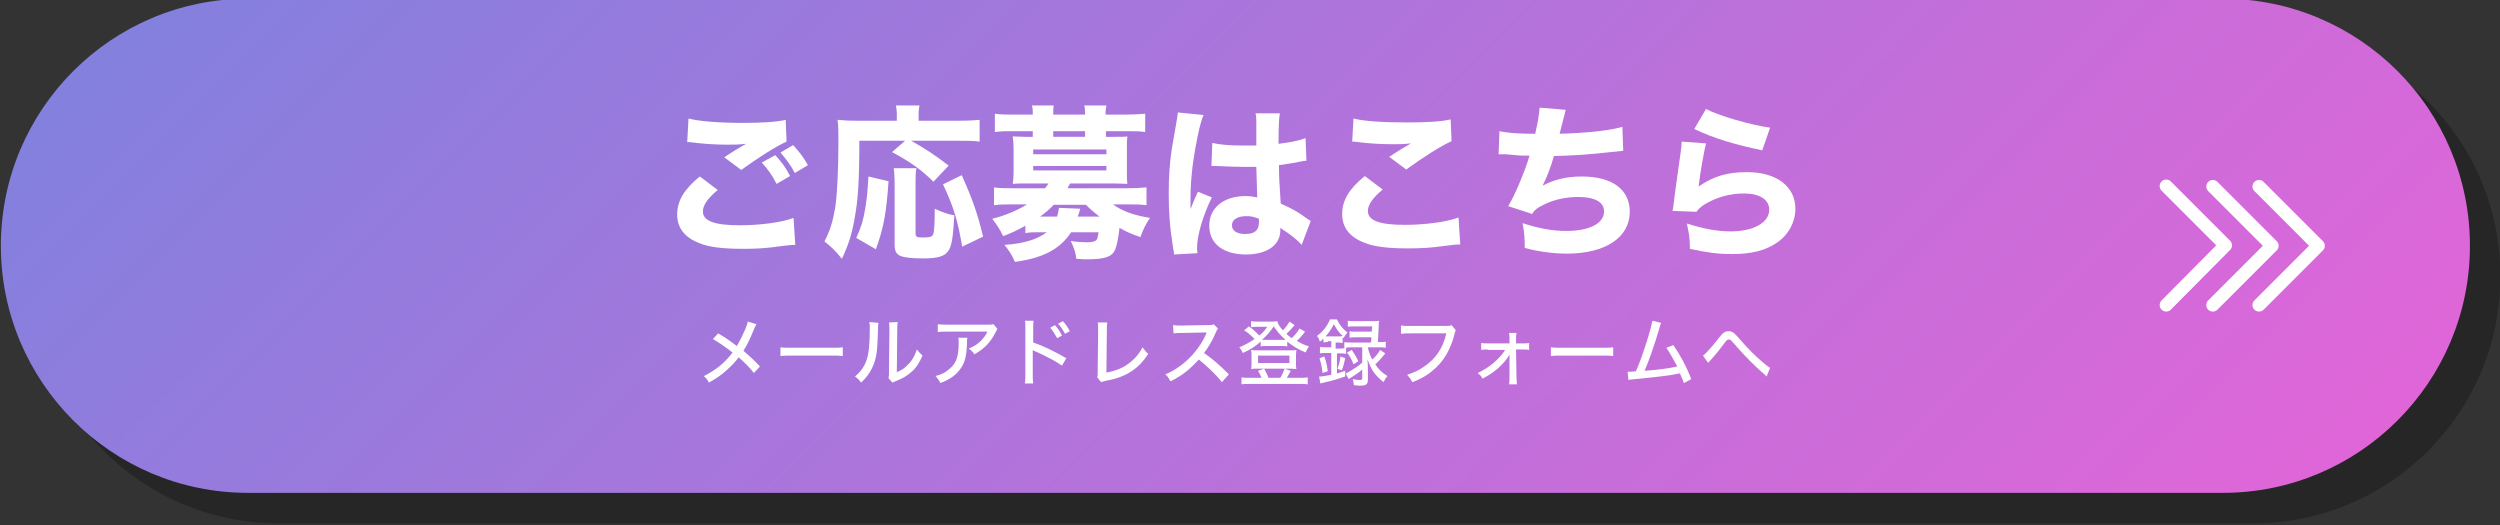
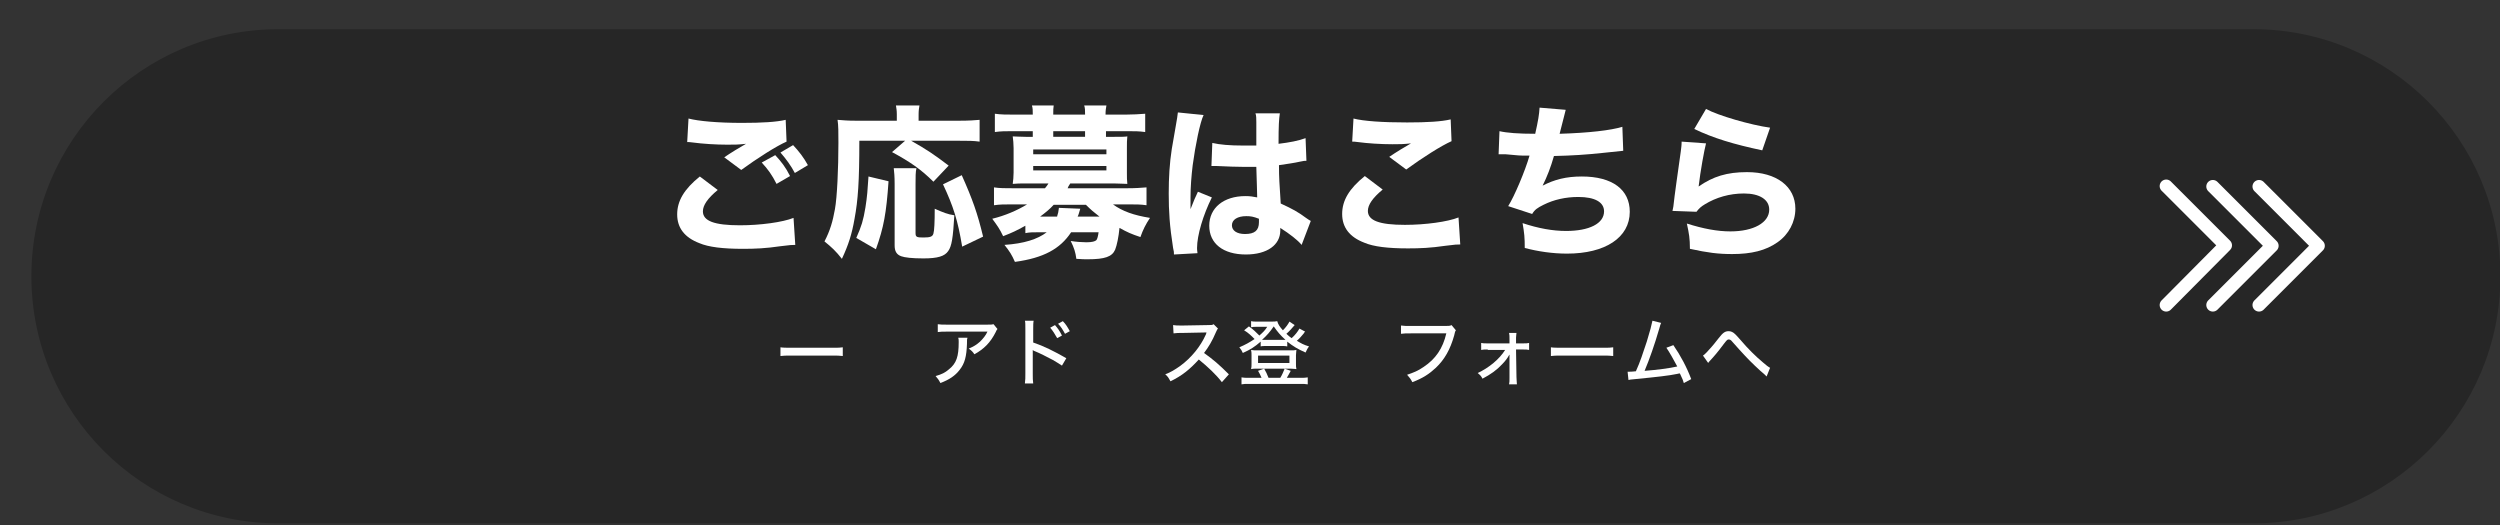
<svg xmlns="http://www.w3.org/2000/svg" version="1.1" id="レイヤー_1" x="0px" y="0px" viewBox="0 0 573.7 120.5" style="enable-background:new 0 0 573.7 120.5;" xml:space="preserve">
  <rect x="0" y="0" width="573.7" height="120.5" fill="#333333" stroke="none" />
  <style type="text/css">
	.st0{opacity:0.25;}
	.st1{fill:url(#SVGID_1_);}
	.st2{fill:#FFFFFF;}
	.st3{fill:none;stroke:#FFFFFF;stroke-width:3;stroke-linecap:round;stroke-linejoin:round;stroke-miterlimit:10;}
</style>
  <g>
    <g class="st0">
      <path d="M517.1,120.1H63.9c-31.3,0-56.7-25.4-56.7-56.7v0c0-31.3,25.4-56.7,56.7-56.7h453.2c31.3,0,56.7,25.4,56.7,56.7v0    C573.8,94.7,548.4,120.1,517.1,120.1z" />
    </g>
    <g>
      <linearGradient id="SVGID_1_" gradientUnits="userSpaceOnUse" x1="130.083" y1="-97.026" x2="436.916" y2="209.806">
        <stop offset="0" style="stop-color:#8380DE" />
        <stop offset="1" style="stop-color:#E066D8" />
      </linearGradient>
-       <path class="st1" d="M510.1,113.1H56.9c-31.3,0-56.7-25.4-56.7-56.7v0c0-31.3,25.4-56.7,56.7-56.7h453.2    c31.3,0,56.7,25.4,56.7,56.7v0C566.8,87.7,541.4,113.1,510.1,113.1z" />
    </g>
  </g>
  <g>
    <path class="st2" d="M164.7,43.6c-2.3,1.9-3.4,3.5-3.4,4.9c0,2.2,2.6,3.2,8.5,3.2c4.7,0,9.8-0.7,12.3-1.7l0.4,6.2   c-0.9,0-0.9,0-3.4,0.3c-3.4,0.5-5.8,0.6-8.6,0.6c-4.6,0-7.9-0.4-10-1.3c-3.4-1.3-5.1-3.5-5.1-6.6c0-3.1,1.6-5.8,5.2-8.7L164.7,43.6   z M158,27.2c2.3,0.6,6.7,1,12.3,1c4.6,0,7.9-0.2,10-0.7l0.2,5c-2.3,1-6.7,3.8-10.4,6.5l-3.9-2.9c1.3-0.9,3.9-2.5,5-3.1   c-1.8,0.2-2.6,0.2-4.3,0.2c-2.6,0-5.7-0.2-7.9-0.5c-0.8-0.1-0.8-0.1-1.3-0.1L158,27.2z M177.9,35.6c1.4,1.5,2.4,2.8,3.4,4.8   l-3.1,1.8c-1-2-2-3.4-3.4-4.9L177.9,35.6z M182,33.3c1.4,1.5,2.4,2.8,3.4,4.6l-3,1.8c-0.9-1.7-2-3.2-3.3-4.7L182,33.3z" />
    <path class="st2" d="M197.2,32.3c0,9.4-0.3,13.6-1.1,17.9c-0.6,3.5-1.4,6-2.9,9.2c-1.4-1.8-2.4-2.7-4-4c1.3-2.5,1.9-4.6,2.4-7.4   c0.5-2.7,0.8-9.4,0.8-15.2c0-2.5,0-4-0.2-5.3c1.3,0.1,2.3,0.2,4.1,0.2h9.5v-1.5c0-0.8-0.1-1.4-0.2-2h5.4c-0.1,0.6-0.2,1.1-0.2,2.1   v1.4h9.4c2.1,0,3.5-0.1,4.6-0.2v5c-1.4-0.2-2.6-0.2-4.6-0.2h-11.1c3.7,2.1,5.3,3.2,8.6,5.7l-3.5,3.7c-2.8-2.8-5.4-4.6-9.5-6.8   l3-2.6H197.2z M196.5,54.6c1.2-2.7,1.6-4,2.1-7c0.4-2.5,0.5-4,0.7-7.1l4.6,1.1c-0.5,7.3-1.1,10.6-2.9,15.6L196.5,54.6z M210.3,38.6   c-0.2,0.9-0.2,2-0.2,3.6v11.3c0,0.9,0.3,1,1.8,1c1.6,0,2.1-0.2,2.3-0.9c0.2-0.6,0.3-2.6,0.3-5.7c1.8,0.8,3,1.3,4.5,1.5   c-0.3,5.2-0.6,7.1-1.4,8.2c-0.8,1.2-2.4,1.7-5.7,1.7c-2.6,0-4.3-0.2-5.1-0.5c-1.1-0.4-1.5-1.2-1.5-2.5V42.2c0-1.7-0.1-2.7-0.2-3.6   H210.3z M220.8,56.6c-1-6-2-9.2-4.4-14.3l4.3-2.1c2.5,5.6,3.6,8.7,4.9,14.1L220.8,56.6z" />
    <path class="st2" d="M235.3,51.8c-2.2,1.2-2.8,1.5-5.1,2.4c-0.8-1.7-1.4-2.5-2.5-4c2.9-0.7,5.7-1.9,8-3.3h-3.3c-1.9,0-3,0-4.3,0.2   v-4.1c1.3,0.2,2.5,0.2,4.4,0.2h7.3c0.4-0.5,0.5-0.6,0.8-1.1h-5.2c-1.3,0-2.1,0-3,0.1c0.1-0.8,0.2-1.6,0.2-2.6v-5.6   c0-1-0.1-1.9-0.2-2.7c0.7,0,1.5,0.1,3,0.1h1.6v-1.3h-4.4c-1.9,0-2.9,0-4.3,0.2v-4.2c1.4,0.2,2.7,0.2,4.4,0.2h4.3v-0.1   c0-0.9,0-1.4-0.2-2h5c-0.1,0.6-0.1,1.1-0.1,2v0.1h7.3v-0.1c0-0.9,0-1.4-0.2-2h5.1c-0.1,0.6-0.2,1.1-0.2,2v0.1h4.6   c1.7,0,3.1-0.1,4.5-0.2v4.2c-1.4-0.2-2.4-0.2-4.3-0.2h-4.7v1.3h1.9c1.6,0,2.4,0,3-0.1c-0.1,0.8-0.1,1.5-0.1,2.7v5.6   c0,1.1,0,1.8,0.1,2.6c-0.9,0-1.7-0.1-3-0.1h-10.1c-0.4,0.6-0.5,0.8-0.6,1.1h13.6c2,0,3.2-0.1,4.5-0.2v4.1c-1.3-0.2-2.4-0.2-4.3-0.2   h-3.4c2.2,1.6,4.8,2.5,8.5,3.1c-1,1.5-1.6,2.7-2.2,4.4c-2.1-0.7-3-1.1-4.8-2.1c-0.2,2.1-0.6,4-1,5c-0.7,1.6-2.3,2.2-6.3,2.2   c-0.5,0-1.4,0-2.6-0.1c-0.2-1.5-0.5-2.5-1.3-4.1c1.2,0.2,2.6,0.3,3.6,0.3c1.3,0,2-0.2,2.3-0.5c0.2-0.2,0.4-1,0.5-1.8h-6.3   c-2.5,3.8-6.3,5.9-12.9,6.8c-0.7-1.6-1.2-2.4-2.4-3.9c4.5-0.3,7.6-1.3,9.7-2.9h-1.7c-1.4,0-2.3,0-3.2,0.2V51.8z M237.1,35.4h16.8   v-1.1h-16.8V35.4z M237.1,39.1h16.8v-1h-16.8V39.1z M242.6,49.6c0.2-0.6,0.3-1,0.4-1.9l4.9,0.2c-0.3,0.9-0.3,1.2-0.6,1.8h5   c-1.3-1-2-1.6-3.1-2.7h-7.4c-0.9,1-1.9,1.8-3.1,2.7H242.6z M249,30.1h-7.3v1.3h7.3V30.1z" />
    <path class="st2" d="M276.2,26.4c-0.8,1.6-1.9,7-2.5,11.5c-0.3,2.5-0.5,5.1-0.5,7.3c0,0.8,0,2.2,0,2.8c0.8-2.1,1.1-2.7,1.7-4   l3.2,1.3c-2,4-3.4,8.7-3.4,11.6c0,0.2,0,0.5,0.1,1.2l-5.4,0.3c0-0.5,0-0.7-0.2-1.5c-0.8-5.1-1-8.4-1-12.5c0-3.6,0.2-7,0.7-10.2   c0.2-1.1,0.2-1.1,0.9-5.2c0.3-1.6,0.4-2.4,0.5-3.2L276.2,26.4z M278.2,32.8c1.7,0.4,4,0.6,7.1,0.6c1.1,0,1.7,0,3,0   c0-2.8,0-2.8,0-5.4c0-0.7,0-1.5-0.2-2h5.6c-0.2,1.3-0.3,2.8-0.3,7c2.5-0.3,4.6-0.7,6.2-1.3l0.2,5.2c-0.5,0-0.5,0-1.5,0.2   c-1.3,0.3-2.8,0.5-4.8,0.8c0,3.1,0.1,3.9,0.4,8.8c2.8,1.3,3.9,1.9,5.8,3.3c0.6,0.4,0.7,0.5,1.1,0.7l-2.1,5.5   c-0.9-1.1-2.7-2.5-4.9-3.9c0,0.3,0,0.4,0,0.6c0,3.3-3,5.5-7.9,5.5c-5.2,0-8.4-2.5-8.4-6.6s3.3-6.8,8.3-6.8c1,0,1.7,0.1,2.7,0.3   c0-1.3-0.1-3-0.2-7c-1.1,0-1.7,0-2.6,0c-1.4,0-4.7-0.1-6.4-0.2c-0.6,0-0.6,0-1.1,0c0,0-0.1,0-0.2,0L278.2,32.8z M286,49.6   c-2,0-3.3,0.8-3.3,2.1c0,1.2,1.1,2,3,2c2.2,0,3.2-0.8,3.2-2.7c0-0.3,0-0.8,0-0.8C287.6,49.7,287,49.6,286,49.6z" />
    <path class="st2" d="M317.3,43.5c-2.3,1.9-3.4,3.5-3.4,4.9c0,2.2,2.6,3.2,8.5,3.2c4.7,0,9.8-0.7,12.3-1.7l0.4,6.2   c-0.9,0-0.9,0-3.4,0.3c-3.4,0.5-5.8,0.6-8.6,0.6c-4.6,0-7.9-0.4-10-1.3c-3.4-1.3-5.1-3.5-5.1-6.6s1.6-5.8,5.2-8.7L317.3,43.5z    M310.6,27.2c2.3,0.6,6.7,0.9,12.3,0.9c4.6,0,7.9-0.2,10-0.7l0.2,5c-2.3,1-6.7,3.8-10.4,6.5l-3.9-2.9c1.3-0.9,3.9-2.5,5-3.1   c-1.8,0.2-2.6,0.2-4.3,0.2c-2.6,0-5.7-0.2-7.9-0.5c-0.8-0.1-0.8-0.1-1.3-0.1L310.6,27.2z" />
    <path class="st2" d="M344.1,30.1c1.7,0.4,4.4,0.6,8.2,0.6c0.7-3.1,0.9-4.4,1-6l6,0.5c-0.1,0.3-0.5,2.1-1.4,5.5   c6.7-0.2,11.8-0.8,14.4-1.6l0.2,5.5c-1.1,0.1-1.1,0.1-4.8,0.5c-3.8,0.4-6.8,0.6-11.1,0.7c-0.7,2.5-1.6,4.8-2.6,6.8   c2.7-1.4,5.4-2.1,9-2.1c7,0,11,3,11,8.1c0,5.9-5.6,9.6-14.4,9.6c-3.3,0-6.7-0.5-9.7-1.3c0-2.4-0.1-3.4-0.5-5.7   c3.6,1.2,6.9,1.8,10,1.8c5.3,0,8.7-1.7,8.7-4.5c0-2.1-2.1-3.3-5.9-3.3c-2.9,0-5.6,0.6-8,1.8c-1.4,0.7-2,1.1-2.6,2.1l-5.5-1.8   c1.4-2.2,3.9-8.1,4.9-11.6c-0.4,0-0.4,0-1.7,0c-0.4,0-0.6,0-3.8-0.3c-0.6,0-0.9,0-1.3,0c-0.1,0-0.2,0-0.3,0L344.1,30.1z" />
    <path class="st2" d="M391.5,32.9c-0.4,1.5-1.3,6.4-1.7,9.9c3.3-2.3,6.5-3.3,11.1-3.3c6.8,0,11.1,3.3,11.1,8.4c0,3-1.5,5.9-4.1,7.7   c-2.7,1.9-6,2.7-10.4,2.7c-3.2,0-5.6-0.3-9.7-1.2c0-2.4-0.2-3.5-0.7-5.8c3.8,1.2,7,1.8,10,1.8c5.3,0,8.9-2,8.9-5   c0-2.3-2.2-3.7-5.8-3.7c-3.3,0-6.4,0.9-9,2.5c-0.8,0.5-1.2,0.8-1.9,1.7l-5.5-0.2c0.1-0.5,0.1-0.5,0.2-1c0.3-2.8,1-7.6,1.7-12.6   c0.1-0.9,0.2-1.4,0.2-2.3L391.5,32.9z M391.5,25c2.7,1.5,10.3,3.7,14.7,4.3l-1.8,5.2c-6.6-1.4-11.2-2.8-15.6-4.9L391.5,25z" />
  </g>
  <g>
-     <path class="st2" d="M173.6,74.4c-0.2,0.3-0.3,0.5-0.6,1.2c-1,2.5-1.7,3.8-2.4,4.9c1.4,1.2,2.4,2.1,3.8,3.6l-1.4,1.5   c-0.9-1.2-1.9-2.2-3.5-3.6c-0.7,1-1.7,2-2.8,3c-1.2,1.1-2.3,1.8-4,2.8c-0.4-0.7-0.6-1-1.2-1.5c2.8-1.4,4.8-3,6.6-5.4   c-1.4-1.1-3.1-2.3-4.5-3.1l1.2-1.3c1.2,0.7,2,1.2,2.8,1.8l1.5,1.1c0.7-1.2,1.3-2.4,1.9-3.8c0.4-1,0.5-1.3,0.6-1.8L173.6,74.4z" />
    <path class="st2" d="M179.1,79.7c0.6,0.1,1.4,0.1,2.6,0.1h9.2c1.5,0,1.9,0,2.5-0.1v2c-0.7-0.1-1.3-0.1-2.5-0.1h-9.2   c-1.4,0-1.9,0-2.6,0.1V79.7z" />
-     <path class="st2" d="M201.6,74.1c-0.1,0.4-0.1,0.4-0.2,3.8c-0.1,3.3-0.5,5.1-1.4,6.8c-0.6,1.1-1.2,2-2.4,3.1   c-0.5-0.7-0.7-0.9-1.4-1.4c1.3-1.1,2.2-2.3,2.7-3.9c0.5-1.5,0.7-3.7,0.7-7.2c0-0.7,0-1-0.1-1.4L201.6,74.1z M206,73.9   c-0.1,0.6-0.1,0.8-0.1,2.1l-0.1,9.4c1.3-0.5,2-1.1,2.8-2c0.9-0.9,1.4-2,1.8-3.2c0.5,0.6,0.7,0.8,1.3,1.4c-0.7,1.6-1.5,2.9-2.6,3.8   c-1,0.9-1.9,1.4-3.6,2.1c-0.3,0.1-0.5,0.2-0.7,0.3l-0.9-1c0.1-0.4,0.1-0.7,0.1-1.5l0.1-9.3c0-0.1,0-0.2,0-0.4c0-0.9,0-1.2-0.1-1.6   L206,73.9z" />
    <path class="st2" d="M222,77.6c-0.1,0.3-0.1,0.3-0.1,1.3c-0.1,2.9-0.5,4.5-1.7,6c-1,1.3-2.3,2.2-4.4,3c-0.4-0.8-0.6-1-1.1-1.6   c1.4-0.4,2.2-0.8,3-1.5c1.8-1.4,2.3-3,2.3-6.3c0-0.5,0-0.6-0.1-1H222z M228.9,75.5c-0.2,0.2-0.2,0.3-0.4,0.7   c-1.2,2.4-2.7,3.9-4.9,5.1c-0.4-0.6-0.6-0.8-1.3-1.3c1.2-0.5,1.8-0.9,2.6-1.6c0.7-0.7,1.3-1.4,1.7-2.3h-9.2c-1.1,0-1.5,0-2.2,0.1   v-1.8c0.6,0.1,1.1,0.1,2.2,0.1h9c1.1,0,1.2,0,1.6-0.1L228.9,75.5z" />
    <path class="st2" d="M235.2,87.9c0.1-0.7,0.1-1.2,0.1-2.2V75.6c0-1.2,0-1.6-0.1-2h2c-0.1,0.5-0.1,1.1-0.1,2.1v2.9   c2.4,0.8,4.8,2,7.6,3.6l-1,1.7c-0.8-0.5-1.2-0.8-2.1-1.3c-1.3-0.7-3.1-1.6-4.1-2c-0.3-0.1-0.3-0.1-0.5-0.3c0,0.2,0,0.2,0,0.7   c0,0.2,0,0.7,0,0.8v4c0,0.9,0,1.5,0.1,2.2H235.2z M242.1,74.6c0.7,0.8,1.1,1.4,1.6,2.4l-1.1,0.6c-0.5-0.9-1-1.7-1.6-2.4L242.1,74.6   z M243.9,73.7c0.7,0.7,1.1,1.4,1.6,2.3l-1.1,0.6c-0.5-0.9-0.9-1.6-1.6-2.3L243.9,73.7z" />
-     <path class="st2" d="M254.1,74c-0.1,0.5-0.1,0.8-0.1,2l-0.1,9.5c1.8-0.3,3.4-0.9,4.7-1.8c1.6-1.1,2.7-2.3,3.6-4   c0.6,0.8,0.7,1,1.3,1.5c-1.1,1.7-2.2,2.9-3.7,3.9c-1.6,1.1-3.4,1.8-6.1,2.3c-0.5,0.1-0.7,0.2-1,0.3l-0.9-1.1   c0.1-0.4,0.1-0.6,0.1-1.5l0.1-9c0-0.2,0-0.3,0-0.5c0-0.8,0-1.2-0.1-1.6L254.1,74z" />
    <path class="st2" d="M280.4,87.7c-1.3-1.7-3.2-3.5-5.3-5.2c-2,2.2-3.8,3.7-6.5,5c-0.4-0.7-0.5-1-1.2-1.6c1.3-0.5,2.1-1,3.4-1.9   c2.6-1.9,4.7-4.5,5.9-7.2c0.1-0.2,0.1-0.2,0.1-0.3c0-0.1,0-0.1,0.1-0.2c-0.2,0-0.3,0-0.5,0l-4.9,0.1c-1.1,0-1.4,0-2.2,0.1l-0.1-1.9   c0.6,0.1,1,0.1,1.8,0.1c0.1,0,0.3,0,0.5,0l5.7-0.1c0.8,0,1,0,1.3-0.2l1,1c-0.2,0.2-0.3,0.5-0.5,0.9c-0.8,1.9-1.7,3.4-2.7,4.7   c2.1,1.5,3.5,2.7,5.7,4.9L280.4,87.7z" />
    <path class="st2" d="M299.5,76.1c-0.2,0.2-0.2,0.2-0.3,0.4c-0.5,0.6-1,1.2-1.6,1.7c1,0.6,1.5,0.9,2.8,1.3c-0.4,0.5-0.5,0.8-0.8,1.4   c-1.8-0.8-2.8-1.4-4.2-2.5v1.1c-0.4-0.1-0.6-0.1-1.2-0.1h-3.6c-0.6,0-1,0-1.3,0.1v-1.1c-1.4,1.2-2.3,1.8-4.1,2.6   c-0.2-0.5-0.4-0.8-0.8-1.3c1.4-0.6,2.3-1.1,3.5-1.9c-0.8-0.8-1.4-1.4-2.4-2l1.1-0.9c1,0.7,1.6,1.3,2.4,2.1c0.9-0.8,1.3-1.2,1.8-2   h-2.6c-0.3,0-0.7,0-1.1,0.1v-1.4c0.4,0.1,0.7,0.1,1.3,0.1h3.2c0.8,0,1.1,0,1.5-0.1c0.2,0.7,0.5,1.2,1.3,2.1c0.7-0.7,1.2-1.4,1.5-2   l1.2,0.8c-0.5,0.6-1.3,1.5-1.9,2c0.5,0.5,0.8,0.7,1.2,1c0.8-0.7,1.4-1.5,1.8-2.2L299.5,76.1z M289.5,86.7c-0.2-0.5-0.5-1.1-0.8-1.6   l1.4-0.5c0.4,0.7,0.7,1.3,1,2.1h2.7c0.5-0.8,0.7-1.4,1-2.1l1.4,0.5c-0.4,0.7-0.7,1.3-0.9,1.6h3.1c0.8,0,1.2,0,1.7-0.1v1.6   c-0.5-0.1-1-0.1-1.8-0.1h-11.7c-0.8,0-1.2,0-1.7,0.1v-1.6c0.5,0.1,0.9,0.1,1.7,0.1H289.5z M288.4,84.6c-0.6,0-0.9,0-1.3,0.1   c0.1-0.5,0.1-0.7,0.1-1.2v-2c0-0.4,0-0.7-0.1-1.2c0.5,0.1,0.8,0.1,1.4,0.1h7.7c0.6,0,0.9,0,1.3-0.1c0,0.4-0.1,0.6-0.1,1.2v2   c0,0.5,0,0.8,0.1,1.2c-0.3,0-0.7-0.1-1.3-0.1H288.4z M288.7,83.3h7.2v-1.7h-7.2V83.3z M294.2,78c0.4,0,0.5,0,0.8,0   c-1.2-1.1-1.8-1.8-2.7-3.1c-0.9,1.3-1.5,2-2.7,3.1c0.3,0,0.5,0,0.9,0H294.2z" />
-     <path class="st2" d="M304.7,78.5c-0.4,0-0.7,0-1,0.1v-0.9c-0.3,0.3-0.4,0.4-0.8,0.7c-0.2-0.6-0.3-0.9-0.7-1.3c1.4-1,2.4-2.3,3-3.8   h1.6c0.7,1.4,1.3,2.1,2.4,3c-0.4,0.5-0.6,0.8-0.9,1.3l-0.2-0.2v1.3c-0.4,0-0.6-0.1-1.1-0.1h-0.5v1.4h0.7c0.5,0,0.9,0,1.3-0.1v-1.4   c0.5,0.1,0.9,0.1,1.6,0.1h4.5c0.1-0.7,0.1-0.7,0.1-1.2h-3.5c-0.7,0-1.1,0-1.5,0.1V76c0.4,0.1,0.7,0.1,1.5,0.1h3.6   c0-0.3,0-0.3,0.1-1.2h-4c-0.7,0-1.2,0-1.6,0.1v-1.4c0.5,0.1,0.9,0.1,1.7,0.1h3.9c0.7,0,1.2,0,1.6-0.1c-0.1,0.4-0.1,0.5-0.1,1   c-0.1,1.5-0.1,2.5-0.2,3.9h0.2c0.7,0,1.2,0,1.6-0.1v1.4c-0.5-0.1-1-0.1-1.6-0.1h-2.5v0c0.2,1.1,0.5,1.8,1,2.8   c0.8-0.7,1.3-1.3,1.8-2.2l1.2,0.8c-0.9,1.1-1.6,1.9-2.3,2.5c0.8,1.2,1.5,1.9,2.8,2.7c-0.4,0.4-0.6,0.8-0.9,1.4   c-1.1-0.9-1.7-1.5-2.4-2.5c-0.5-0.8-0.8-1.4-1.3-2.8c0.1,1.2,0.1,1.9,0.1,2.4v2.3c0,1.1-0.4,1.4-1.8,1.4c-0.2,0-0.4,0-1.4-0.1   c-0.1-0.6-0.1-1-0.3-1.4c0.6,0.1,1.2,0.2,1.6,0.2c0.5,0,0.6-0.1,0.6-0.4v-2c-0.9,0.8-1.1,0.9-3.1,2.2l-0.7-1.3   c0.7-0.3,1.3-0.7,2.4-1.4c0.5-0.3,0.7-0.5,1.4-1.1v-3.5h-2.2c-0.7,0-1.1,0-1.5,0.1v1.4c-0.4-0.1-0.8-0.1-1.4-0.1h-0.7v4.6   c0.6-0.2,1-0.3,1.9-0.6l0,1.3c-1.8,0.6-2.7,0.9-4.5,1.3c-0.8,0.2-0.9,0.2-1.2,0.3l-0.3-1.6c0.7,0,1.3-0.1,2.8-0.4v-5h-1   c-0.7,0-1.2,0-1.6,0.1v-1.5c0.4,0.1,0.9,0.1,1.6,0.1h1v-1.4H304.7z M303.5,85.6c-0.2-1.6-0.3-2.1-0.7-3.4l1.1-0.4   c0.4,1.1,0.6,1.9,0.8,3.4L303.5,85.6z M307.1,77.2c0.4,0,0.7,0,1-0.1c-0.9-0.9-1.3-1.4-2-2.7c-0.6,1.1-1.1,1.9-1.9,2.8   c0.3,0,0.4,0,0.7,0H307.1z M306.9,84.6c0.4-1,0.6-1.8,0.7-2.8l1.1,0.4c-0.2,1-0.4,1.8-0.8,2.8L306.9,84.6z M310.2,80.3   c0.7,1.1,1.1,1.6,1.5,2.6l-1.1,0.7c-0.5-1.3-0.8-1.8-1.5-2.7L310.2,80.3z" />
    <path class="st2" d="M334.1,75.8c-0.2,0.3-0.2,0.3-0.4,1.2c-0.9,3.2-2.2,5.5-4.2,7.4c-1.5,1.4-3,2.4-5.4,3.3   c-0.4-0.8-0.6-1-1.2-1.7c1.5-0.5,2.5-0.9,3.8-1.8c2.7-1.8,4.4-4.2,5.2-7.7h-8.1c-1.1,0-1.6,0-2.3,0.1v-1.9c0.7,0.1,1.2,0.1,2.3,0.1   h7.8c0.9,0,1.1,0,1.5-0.2L334.1,75.8z" />
    <path class="st2" d="M341.4,80.2c-0.7,0-1,0-1.5,0.1v-1.6c0.5,0.1,0.7,0.1,1.5,0.1h5v-1c0-0.7,0-0.9-0.1-1.4h1.7   c0,0.3-0.1,0.6-0.1,1.1c0,0,0,0.2,0,0.3l0,1h1.5c0.8,0,1.1,0,1.5-0.1v1.6c-0.4-0.1-0.8-0.1-1.5-0.1h-1.5l0.1,6.3   c0,0.8,0.1,1.2,0.1,1.7h-1.8c0.1-0.4,0.1-0.8,0.1-1.5c0-0.1,0-0.2,0-0.2l0-4.2c0-0.2,0-0.8,0-1c0,0.1,0,0.1-0.1,0.2   c-0.3,0.6-0.9,1.4-1.6,2.1c-1.2,1.3-2.6,2.3-4.5,3.3c-0.3-0.6-0.5-0.8-1.1-1.3c2.6-1.2,5-3.2,6.3-5.3H341.4z" />
    <path class="st2" d="M355.9,79.7c0.6,0.1,1.4,0.1,2.6,0.1h9.2c1.5,0,1.9,0,2.5-0.1v2c-0.7-0.1-1.3-0.1-2.5-0.1h-9.2   c-1.4,0-1.9,0-2.6,0.1V79.7z" />
    <path class="st2" d="M381.2,74.1c-0.2,0.4-0.2,0.5-0.4,1.2c-1.1,3.8-2.3,7.2-3.4,9.8c2.7-0.2,5.8-0.6,7.5-1   c-0.8-1.5-1.8-3.3-2.5-4.3l1.6-0.6c1.6,2.3,3.1,5.1,4.1,7.8l-1.7,0.9c-0.2-0.7-0.2-0.7-0.9-2.2c-0.2,0-0.2,0-0.6,0.1   c-1.9,0.4-4.6,0.7-9.7,1.2c-1,0.1-1.2,0.1-1.5,0.2l-0.2-1.9c0.2,0,0.2,0,0.4,0c0.3,0,0.5,0,1.5-0.1c1-2.2,1.6-4.1,2.5-6.8   c0.8-2.6,1.1-3.8,1.3-4.8L381.2,74.1z" />
    <path class="st2" d="M390.8,81.6c0.3-0.2,0.4-0.3,0.8-0.7c0.8-0.9,1.1-1.1,2.8-3.3c1-1.3,1.5-1.6,2.3-1.6c0.5,0,1,0.2,1.5,0.7   c0.2,0.2,0.6,0.6,1.2,1.3c1.7,2,3.4,3.7,5.2,5.2c0.8,0.7,1.2,1,1.6,1.2l-0.8,2c-0.2-0.2-0.2-0.2-0.5-0.5c-1-0.8-3.3-3-4.4-4.2   c-0.6-0.6-2-2.2-2.9-3.2c-0.4-0.5-0.6-0.6-0.9-0.6c-0.3,0-0.4,0.1-1.1,1c-1.5,2-2.1,2.7-3.3,4c-0.2,0.2-0.2,0.2-0.3,0.4L390.8,81.6   z" />
  </g>
  <path class="st3" d="M497.1,42.7l13.6,13.6L497.1,70 M507.8,70l13.6-13.6l-13.6-13.6 M518.4,70l13.6-13.6l-13.6-13.6" />
</svg>